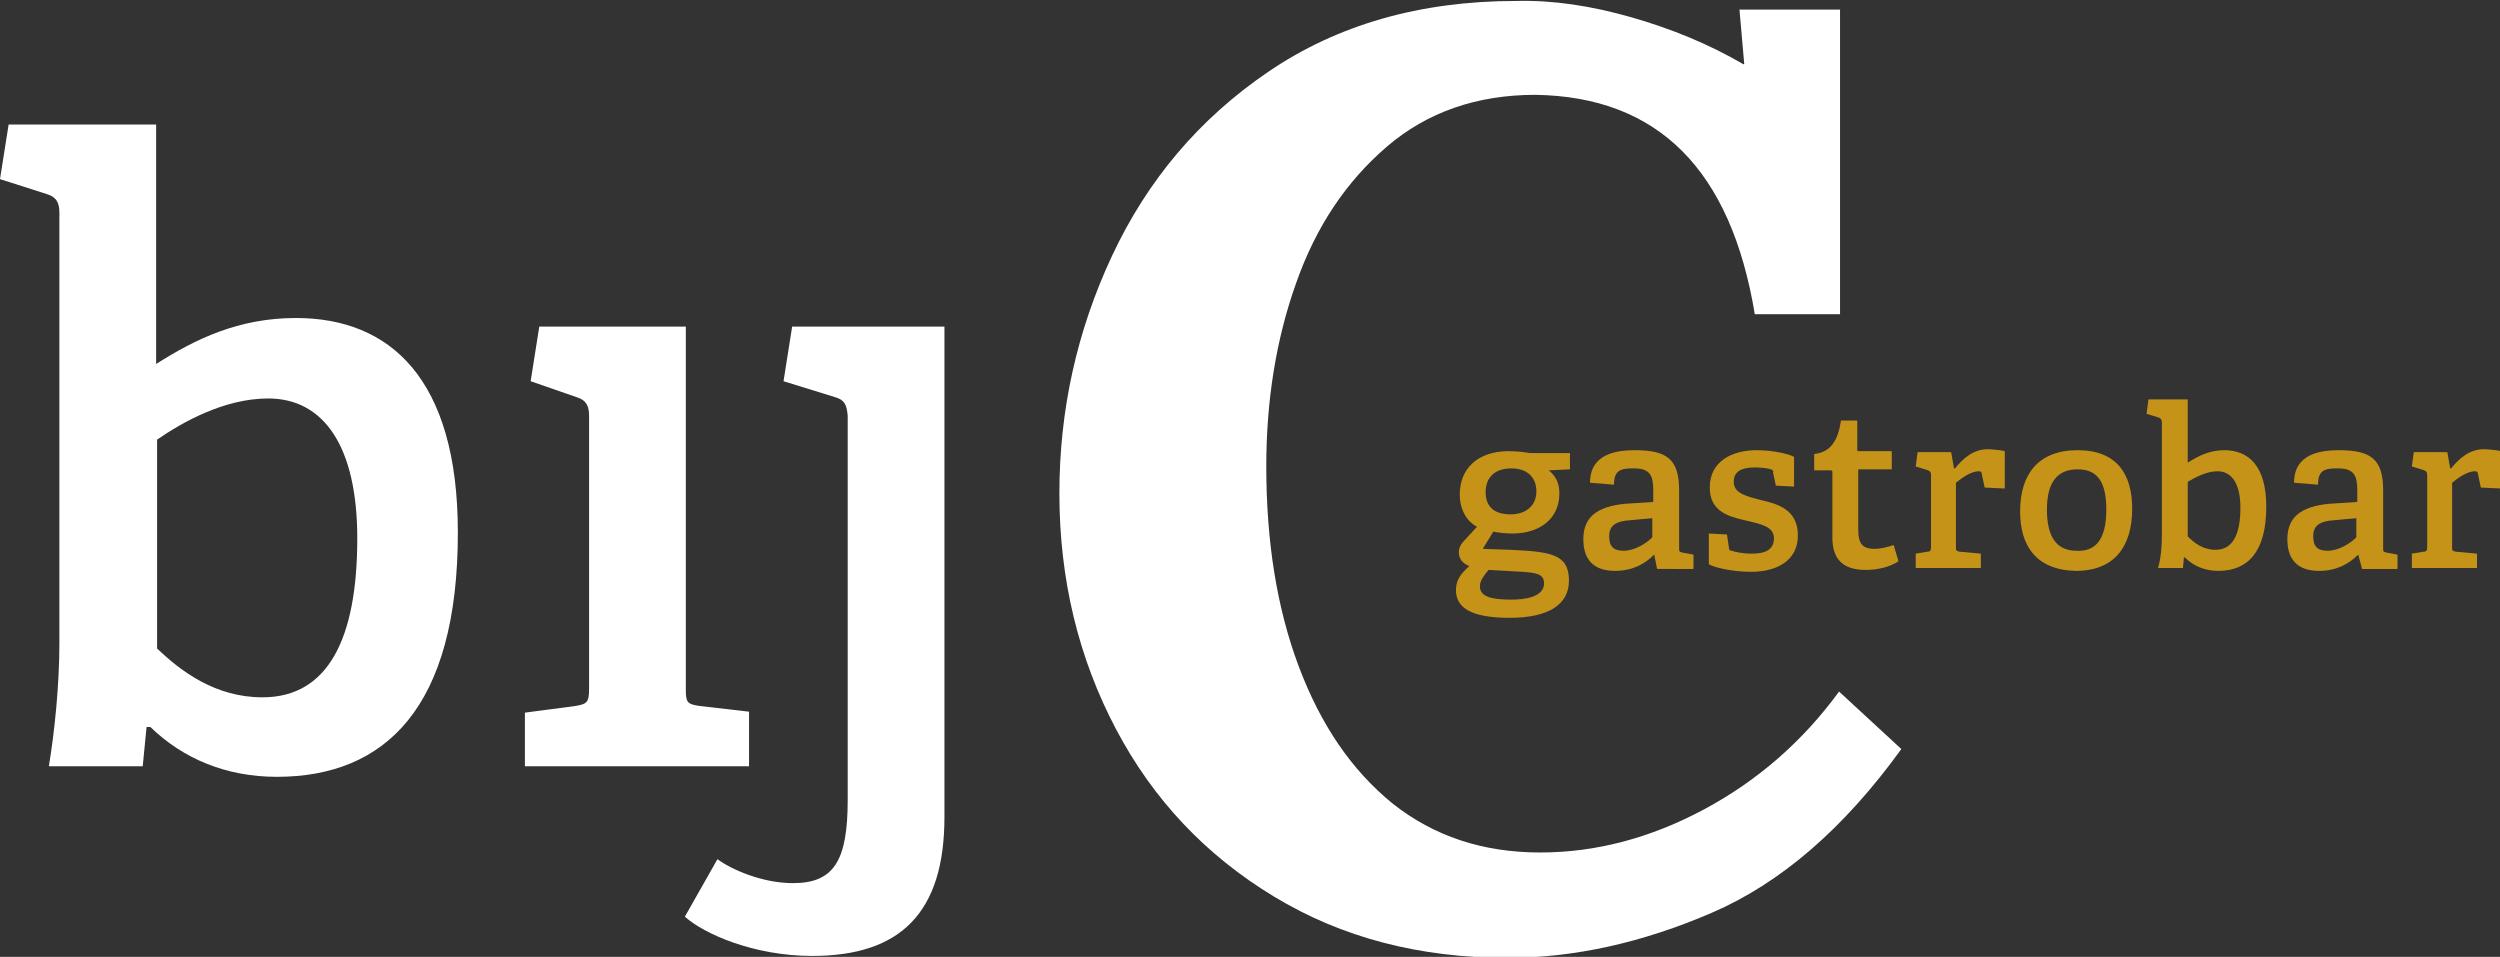
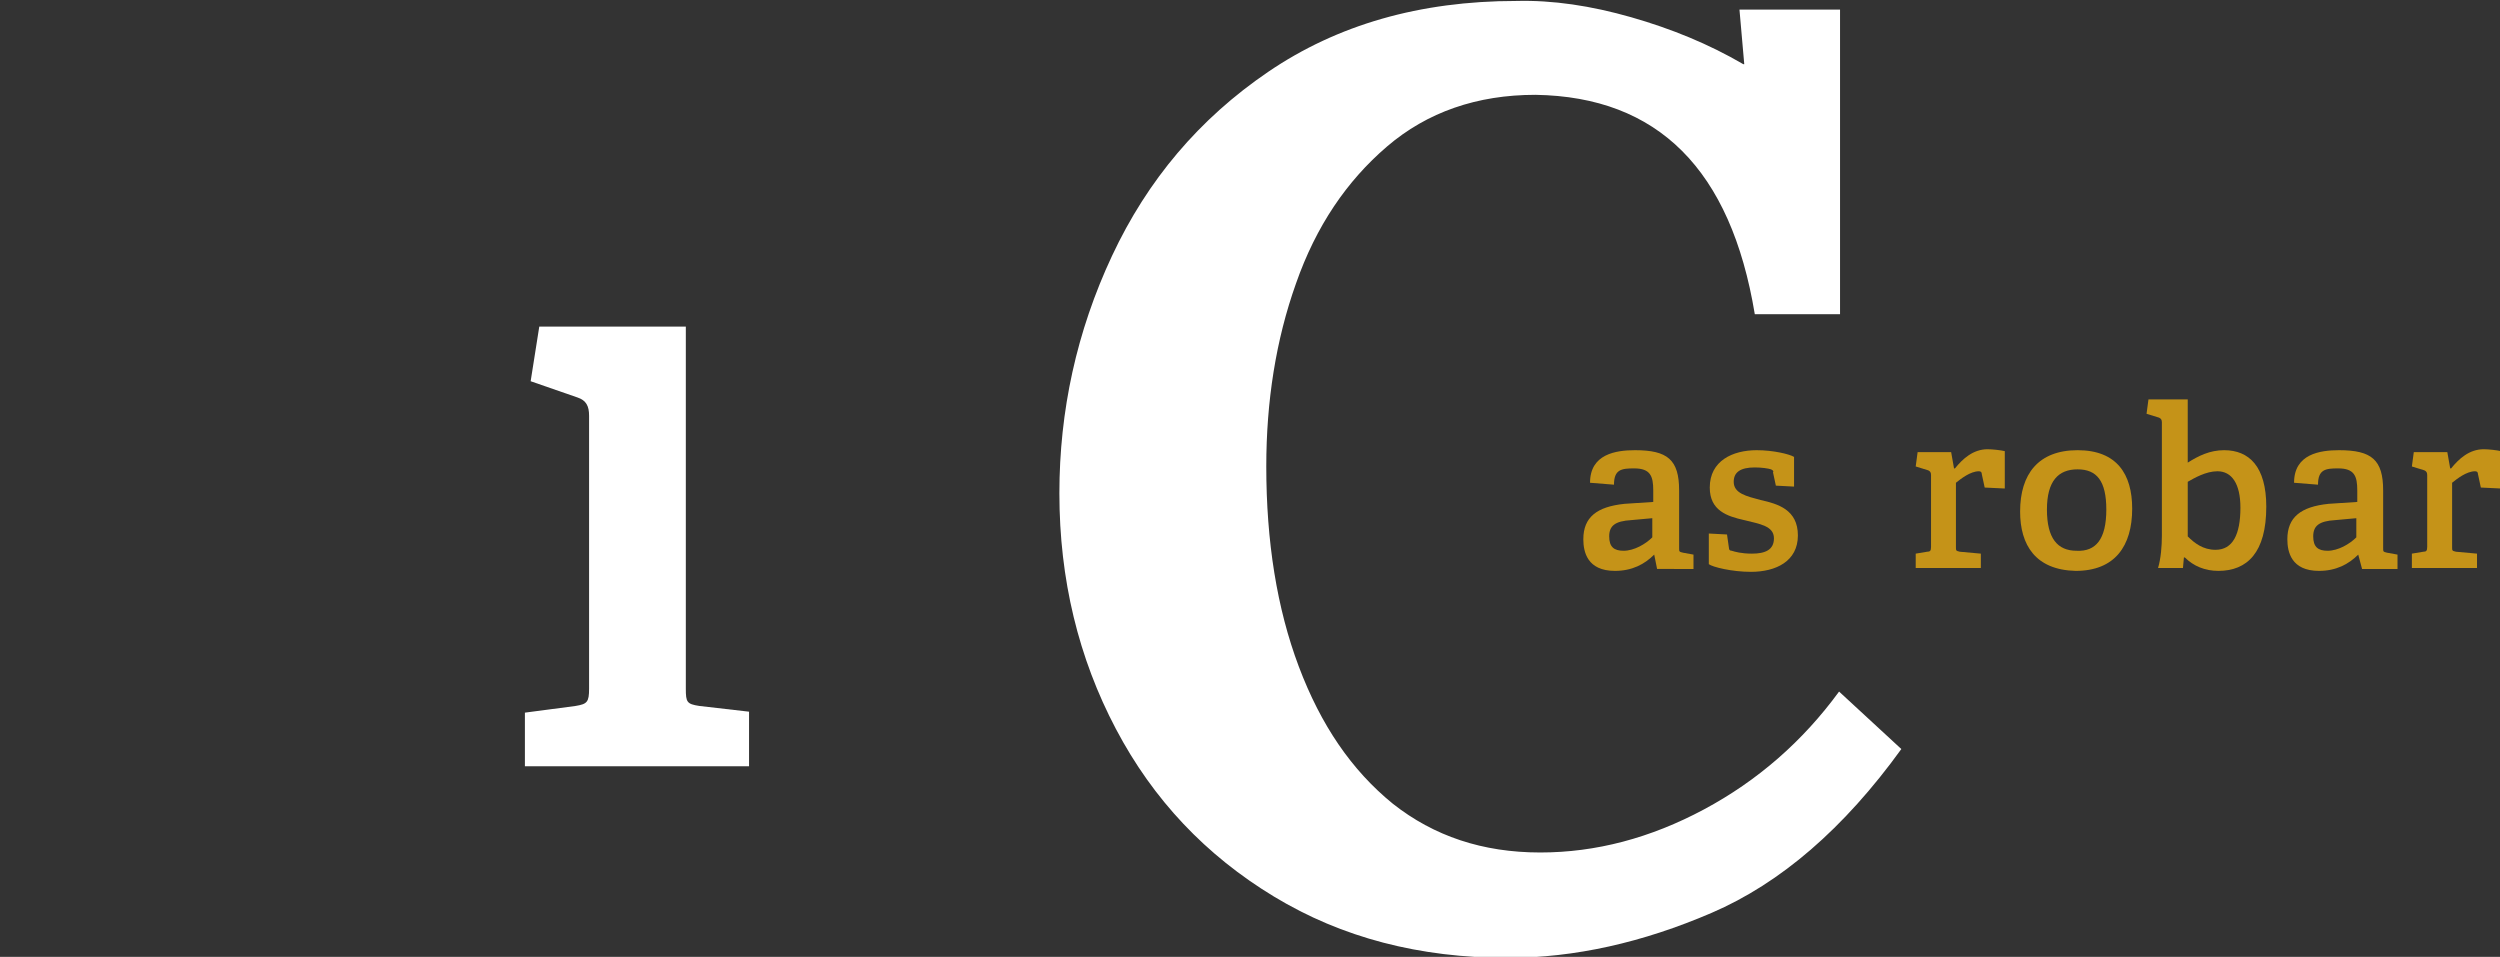
<svg xmlns="http://www.w3.org/2000/svg" version="1.1" id="Laag_1" x="0px" y="0px" viewBox="0 0 261 99.9" style="enable-background:new 0 0 261 99.9;" xml:space="preserve">
  <rect x="0" y="0" width="261" height="99.9" fill="#333333" stroke="none" />
  <style type="text/css">
	.st0{fill:#C59318;}
	.st1{fill:#FFFFFF;}
</style>
  <g>
-     <path class="st0" d="M162.8,51.5c0,2.7-2.1,4.2-4.9,4.2c-0.8,0-1.5-0.1-2-0.2l-1.1,1.8l2.9,0.1c4.1,0.2,6.1,0.4,6.1,3.2   c0,2.5-2.1,3.9-6.2,3.9c-4.1,0-5.6-1.1-5.6-2.9c0-1.1,0.6-1.8,1.4-2.5c-0.8-0.3-1.1-0.9-1.1-1.4c0-0.5,0.2-0.9,0.6-1.3   c0.4-0.4,0.9-1,1.3-1.4c-1.1-0.6-1.8-1.8-1.8-3.4c0-2.6,1.8-4.5,5.1-4.5c0.8,0,1.7,0.1,2.2,0.2h4.2v1.7l-2.2,0.1   C162.4,49.7,162.8,50.4,162.8,51.5z M154.5,61.2c0,1.1,1.2,1.4,3.3,1.4c1.2,0,3.4-0.2,3.4-1.7c0-1-0.9-1.1-2.2-1.2l-3.6-0.2   C155,60,154.5,60.6,154.5,61.2z M157.8,48.9c-1.6,0-2.7,0.8-2.7,2.5c0,1.3,0.7,2.3,2.6,2.3c1.6,0,2.7-0.9,2.7-2.4   C160.4,49.8,159.4,48.9,157.8,48.9z" />
    <path class="st0" d="M172.7,57.9c-1,1-2.3,1.7-4.1,1.7c-2.9,0-3.3-2-3.3-3.3c0-2.3,1.4-3.4,4.3-3.7l3-0.2v-1.2c0-1.5-0.3-2.3-2-2.3   c-1.3,0-2.1,0.1-2.1,1.7l-2.5-0.2c0-3,2.7-3.4,4.7-3.4c3.4,0,4.6,1,4.6,4.2v6c0,0.4,0,0.4,0.4,0.5l1.1,0.2v1.5H173L172.7,57.9   L172.7,57.9z M168,56c0,1.1,0.5,1.5,1.5,1.5c1.1,0,2.3-0.7,3-1.4v-2l-2.2,0.2C168.6,54.4,168,54.9,168,56z" />
    <path class="st0" d="M184.9,49c-0.3-0.1-1-0.2-1.7-0.2c-1.5,0-2.2,0.5-2.2,1.5c0,1.2,1.3,1.5,2.8,1.9c1.8,0.4,3.9,1,3.9,3.7   c0,2.7-2.3,3.8-4.9,3.8c-2,0-4-0.5-4.4-0.8v-3.2l1.9,0.1l0.2,1.4c0,0.2,0.1,0.3,0.3,0.3c0.3,0.1,1,0.3,2.1,0.3   c1.4,0,2.3-0.4,2.3-1.6c0-1.3-1.5-1.5-3.1-1.9c-1.8-0.4-3.6-1-3.6-3.4c0-2.8,2.4-3.9,4.9-3.9c1.7,0,3.4,0.4,3.9,0.7v3.1l-1.9-0.1   l-0.3-1.4C185.2,49.2,185.1,49.1,184.9,49z" />
-     <path class="st0" d="M194.8,59.5c-2.4,0-3.5-1.1-3.5-3.4v-6.8c0-0.1,0-0.2-0.2-0.2h-1.7v-1.7c1.8-0.2,2.5-1.5,2.8-3.5h1.7v3   c0,0.2,0,0.2,0.2,0.2h3.4v1.9H194v6.3c0,1.4,0.4,2,1.7,2c0.7,0,1.4-0.2,2-0.4l0.5,1.7C197.3,59.2,196,59.5,194.8,59.5z" />
    <path class="st0" d="M201.2,57.6c0.3,0,0.4-0.1,0.4-0.5v-7.5c0-0.3-0.1-0.4-0.3-0.5l-1.3-0.4l0.2-1.5h3.5l0.3,1.7l0.1,0   c0.8-1,1.9-2,3.4-2c0.5,0,1.4,0.1,1.8,0.2V51l-2.1-0.1l-0.3-1.4c0-0.2-0.1-0.3-0.3-0.3c-0.9,0-1.9,0.8-2.4,1.2v6.7   c0,0.4,0,0.4,0.4,0.5l2.2,0.2v1.5h-6.8v-1.5L201.2,57.6z" />
    <path class="st0" d="M210.9,53.4c0-3.9,1.9-6.4,6-6.4s5.7,2.5,5.7,6.1c0,3.9-1.8,6.5-5.9,6.5C212.5,59.5,210.9,56.9,210.9,53.4z    M219.9,53.2c0-3-1-4.2-3-4.2s-3.2,1.2-3.2,4.2s1.1,4.3,3.1,4.3C218.8,57.6,219.9,56.3,219.9,53.2z" />
    <path class="st0" d="M225.7,55.9V44.1c0-0.3-0.1-0.4-0.3-0.5l-1.3-0.4l0.2-1.5h4.1v6.6c1.1-0.7,2.3-1.3,3.8-1.3   c2.6,0,4.4,1.7,4.4,5.9c0,4.8-2,6.7-5,6.7c-1.4,0-2.6-0.5-3.5-1.4h-0.1l-0.1,1.1h-2.6C225.6,58.3,225.7,57,225.7,55.9z M231.3,57.4   c1.8,0,2.6-1.6,2.6-4.4c0-2.5-0.9-3.8-2.4-3.8c-1.2,0-2.4,0.7-3.1,1.1v5.7C229.1,56.7,230,57.4,231.3,57.4z" />
    <path class="st0" d="M246.2,57.9c-1,1-2.3,1.7-4.1,1.7c-2.9,0-3.3-2-3.3-3.3c0-2.3,1.4-3.4,4.3-3.7l3-0.2v-1.2c0-1.5-0.3-2.3-2-2.3   c-1.3,0-2.1,0.1-2.1,1.7l-2.5-0.2c0-3,2.7-3.4,4.7-3.4c3.4,0,4.6,1,4.6,4.2v6c0,0.4,0,0.4,0.4,0.5l1.1,0.2v1.5h-3.7L246.2,57.9   L246.2,57.9z M241.5,56c0,1.1,0.5,1.5,1.5,1.5c1.1,0,2.3-0.7,3-1.4v-2l-2.2,0.2C242.1,54.4,241.5,54.9,241.5,56z" />
    <path class="st0" d="M253,57.6c0.3,0,0.4-0.1,0.4-0.5v-7.5c0-0.3-0.1-0.4-0.3-0.5l-1.3-0.4l0.2-1.5h3.5l0.3,1.7l0.1,0   c0.8-1,1.9-2,3.4-2c0.5,0,1.4,0.1,1.8,0.2V51l-2.1-0.1l-0.3-1.4c0-0.2-0.1-0.3-0.3-0.3c-0.9,0-1.9,0.8-2.4,1.2v6.7   c0,0.4,0,0.4,0.4,0.5l2.2,0.2v1.5h-6.8v-1.5L253,57.6z" />
  </g>
-   <path class="st1" d="M6.2,67.2v-45c0-1-0.3-1.6-1.2-1.9L0,18.7L0.9,13h15.4v25c4.1-2.6,8.6-4.8,14.6-4.8c9.8,0,16.9,6.3,16.9,22.4  c0,18.3-7.6,25.5-18.9,25.5c-5.3,0-9.8-1.9-13.2-5.2h-0.4L14.9,80H5.1C5.7,76.4,6.2,71.5,6.2,67.2z M27.4,72.8  c6.9,0,9.9-6.2,9.9-16.6c0-9.6-3.5-14.6-9.3-14.6c-4.6,0-9,2.5-11.6,4.3v21.8C18.9,70.1,22.5,72.8,27.4,72.8z" />
  <path class="st1" d="M60.1,73.7c1.2-0.2,1.4-0.4,1.4-1.8V43.4c0-1-0.3-1.6-1.2-1.9l-4.9-1.7l0.9-5.7h15.3v37.8  c0,1.4,0.1,1.6,1.4,1.8l5.2,0.6V80H54.8v-5.6L60.1,73.7z" />
-   <path class="st1" d="M87.3,41.5l-5.5-1.7l0.9-5.7h15.9v51.2c0,10-4.6,14.5-13.8,14.5c-6.1,0-11.3-2.3-13.3-4.1l3.4-6  c1.5,1.1,4.7,2.5,7.9,2.5c4.3,0,5.7-2.4,5.7-8.7V43.4C88.4,42.3,88.2,41.8,87.3,41.5z" />
  <g>
    <path class="st1" d="M170.3,1.8c4.2,1.2,8.1,2.8,11.7,4.9h0.1L181.6,1h10.5v31.8h-8.9c-2.5-15.1-10.1-22.7-22.9-22.9   c-6.1,0-11.3,1.8-15.5,5.4c-4.2,3.6-7.4,8.3-9.5,14.3c-2.1,5.9-3.1,12.3-3.1,19.1c0,7.8,1.1,14.8,3.4,20.9   c2.3,6.1,5.5,10.8,9.8,14.3c4.3,3.4,9.4,5.1,15.4,5.1c5.8,0,11.5-1.5,17.1-4.5c5.6-3,10.3-7.1,14.1-12.3l6.5,6   c-6,8.3-12.6,14-19.8,17.1c-7.2,3.1-14.3,4.7-21.3,4.7c-9.2,0-17.3-2.1-24.4-6.4c-7.1-4.3-12.6-10.1-16.5-17.5   c-3.9-7.4-5.9-15.6-5.9-24.6c0-8.6,1.8-16.9,5.5-24.8c3.7-7.9,9.1-14.3,16.3-19.2c7.2-4.9,15.8-7.4,25.9-7.4   C162.1,0,166.1,0.6,170.3,1.8z" />
  </g>
</svg>